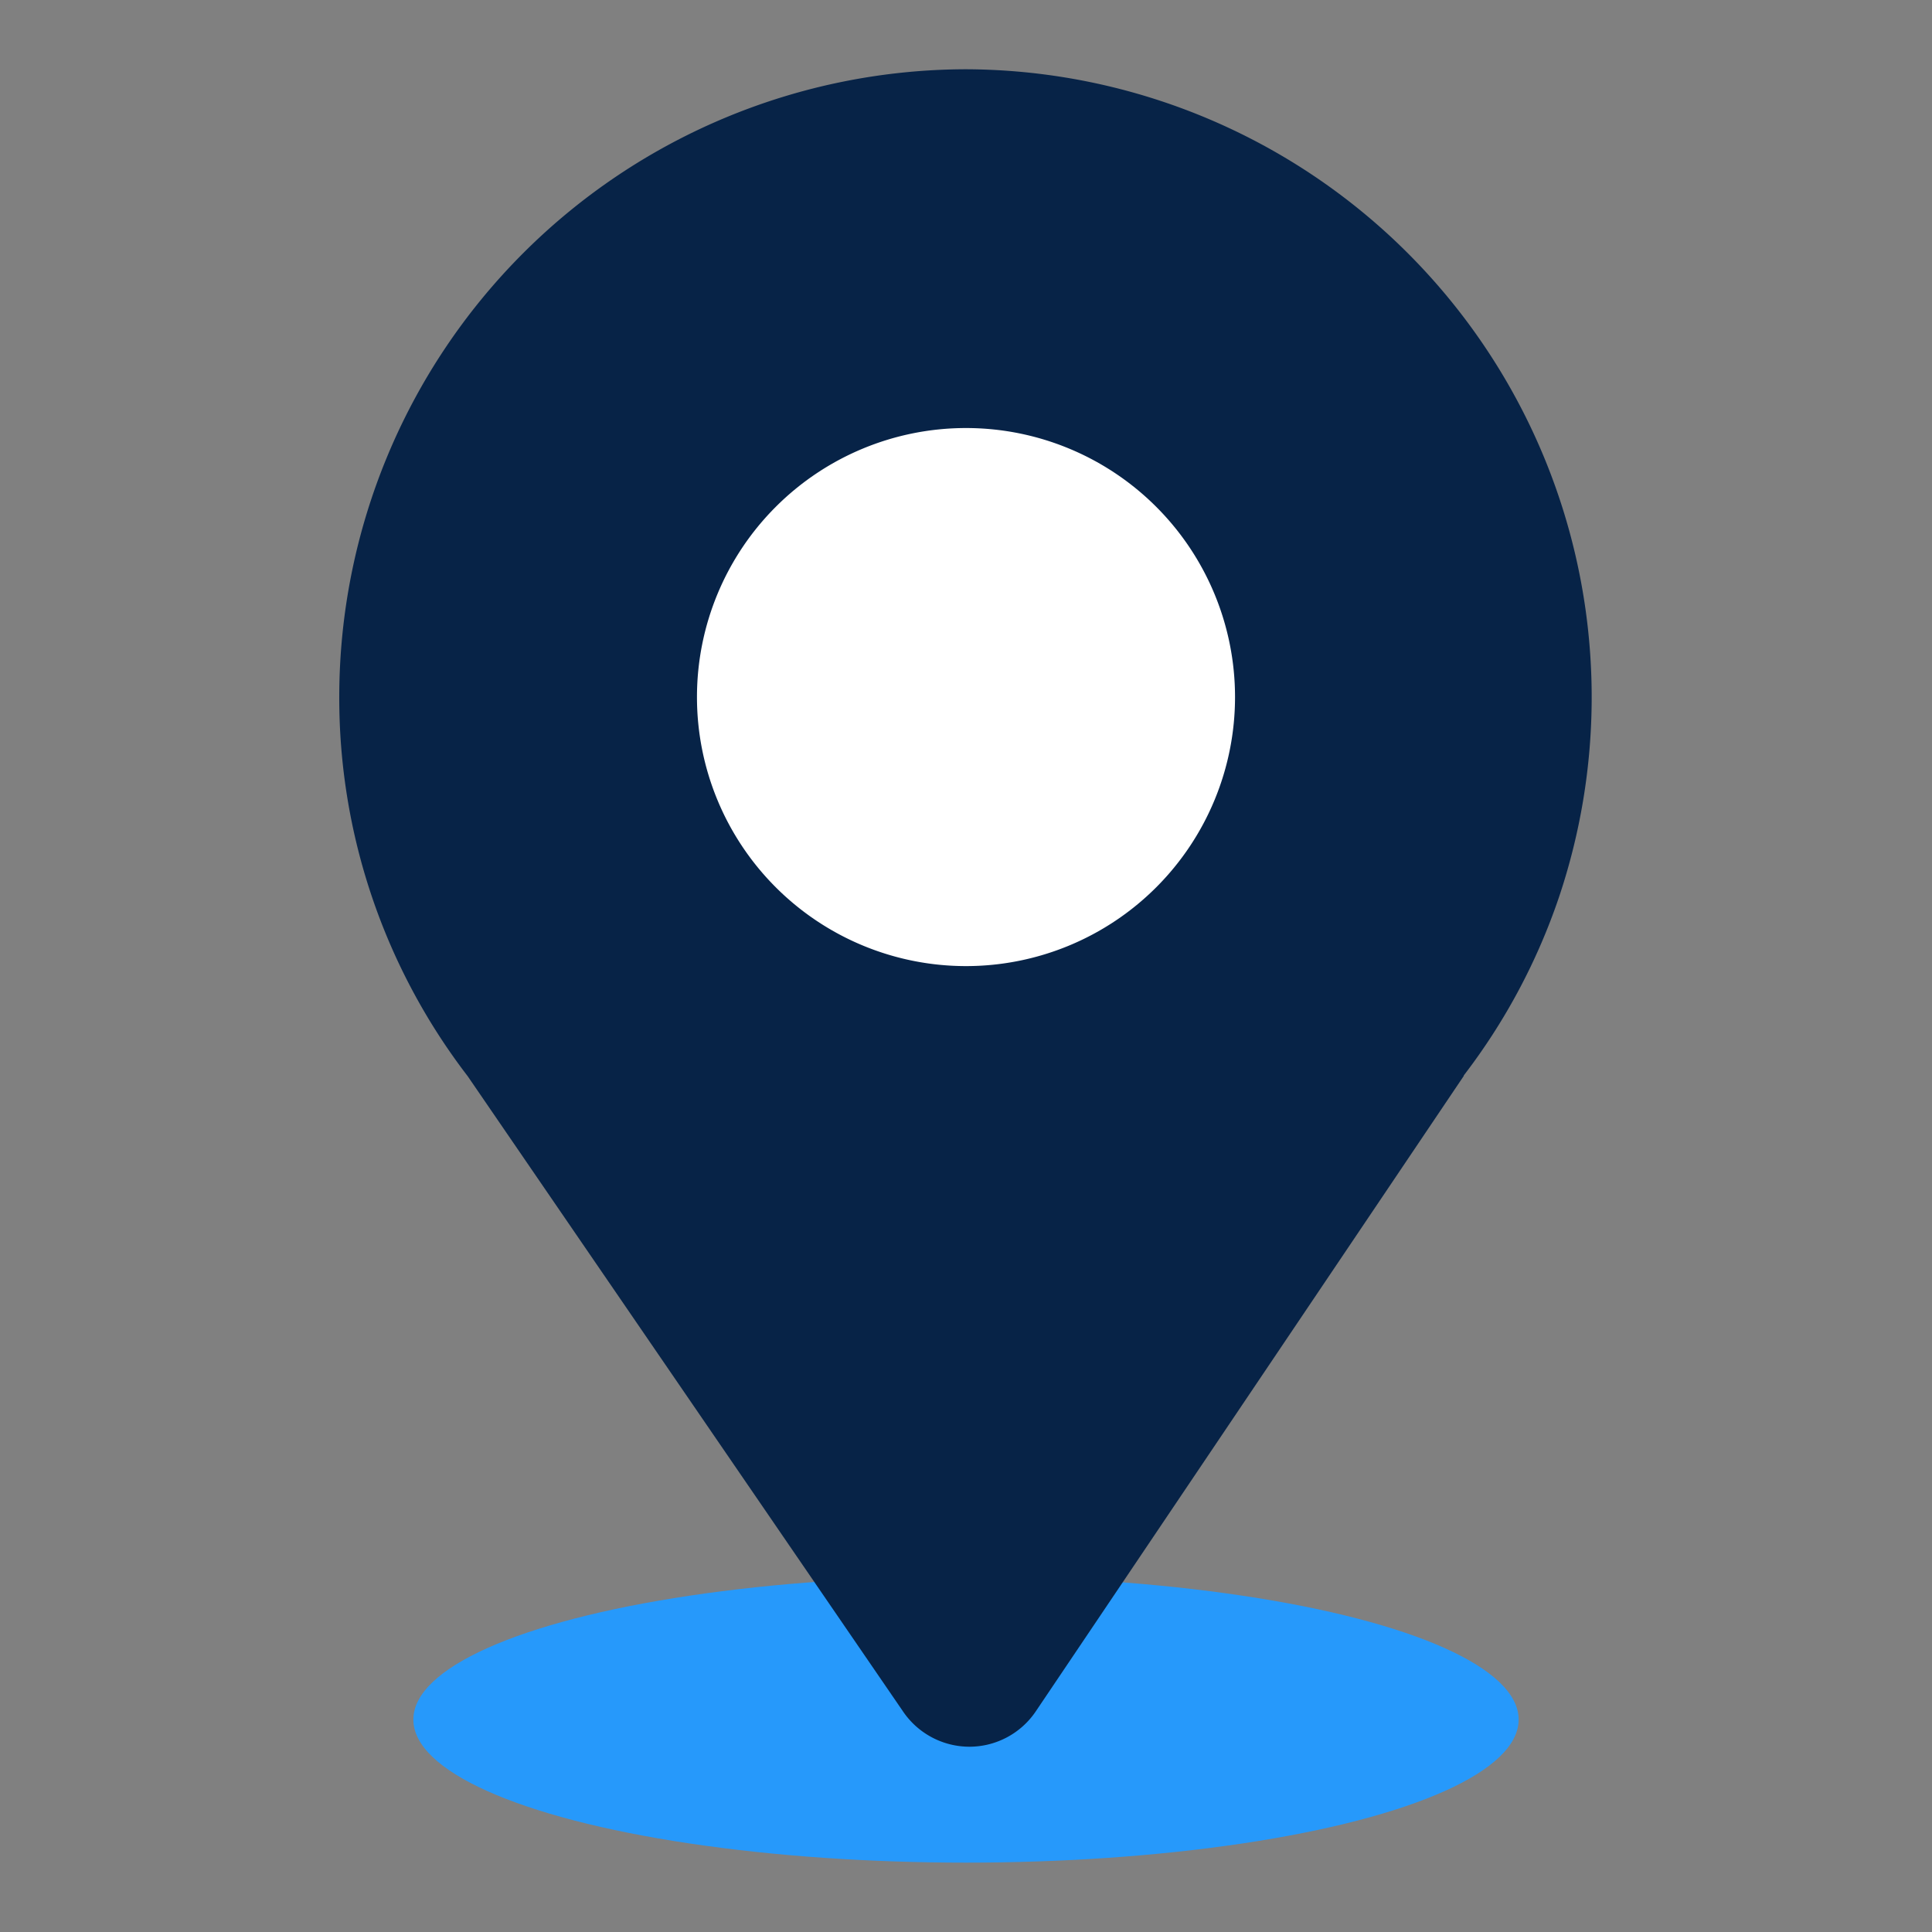
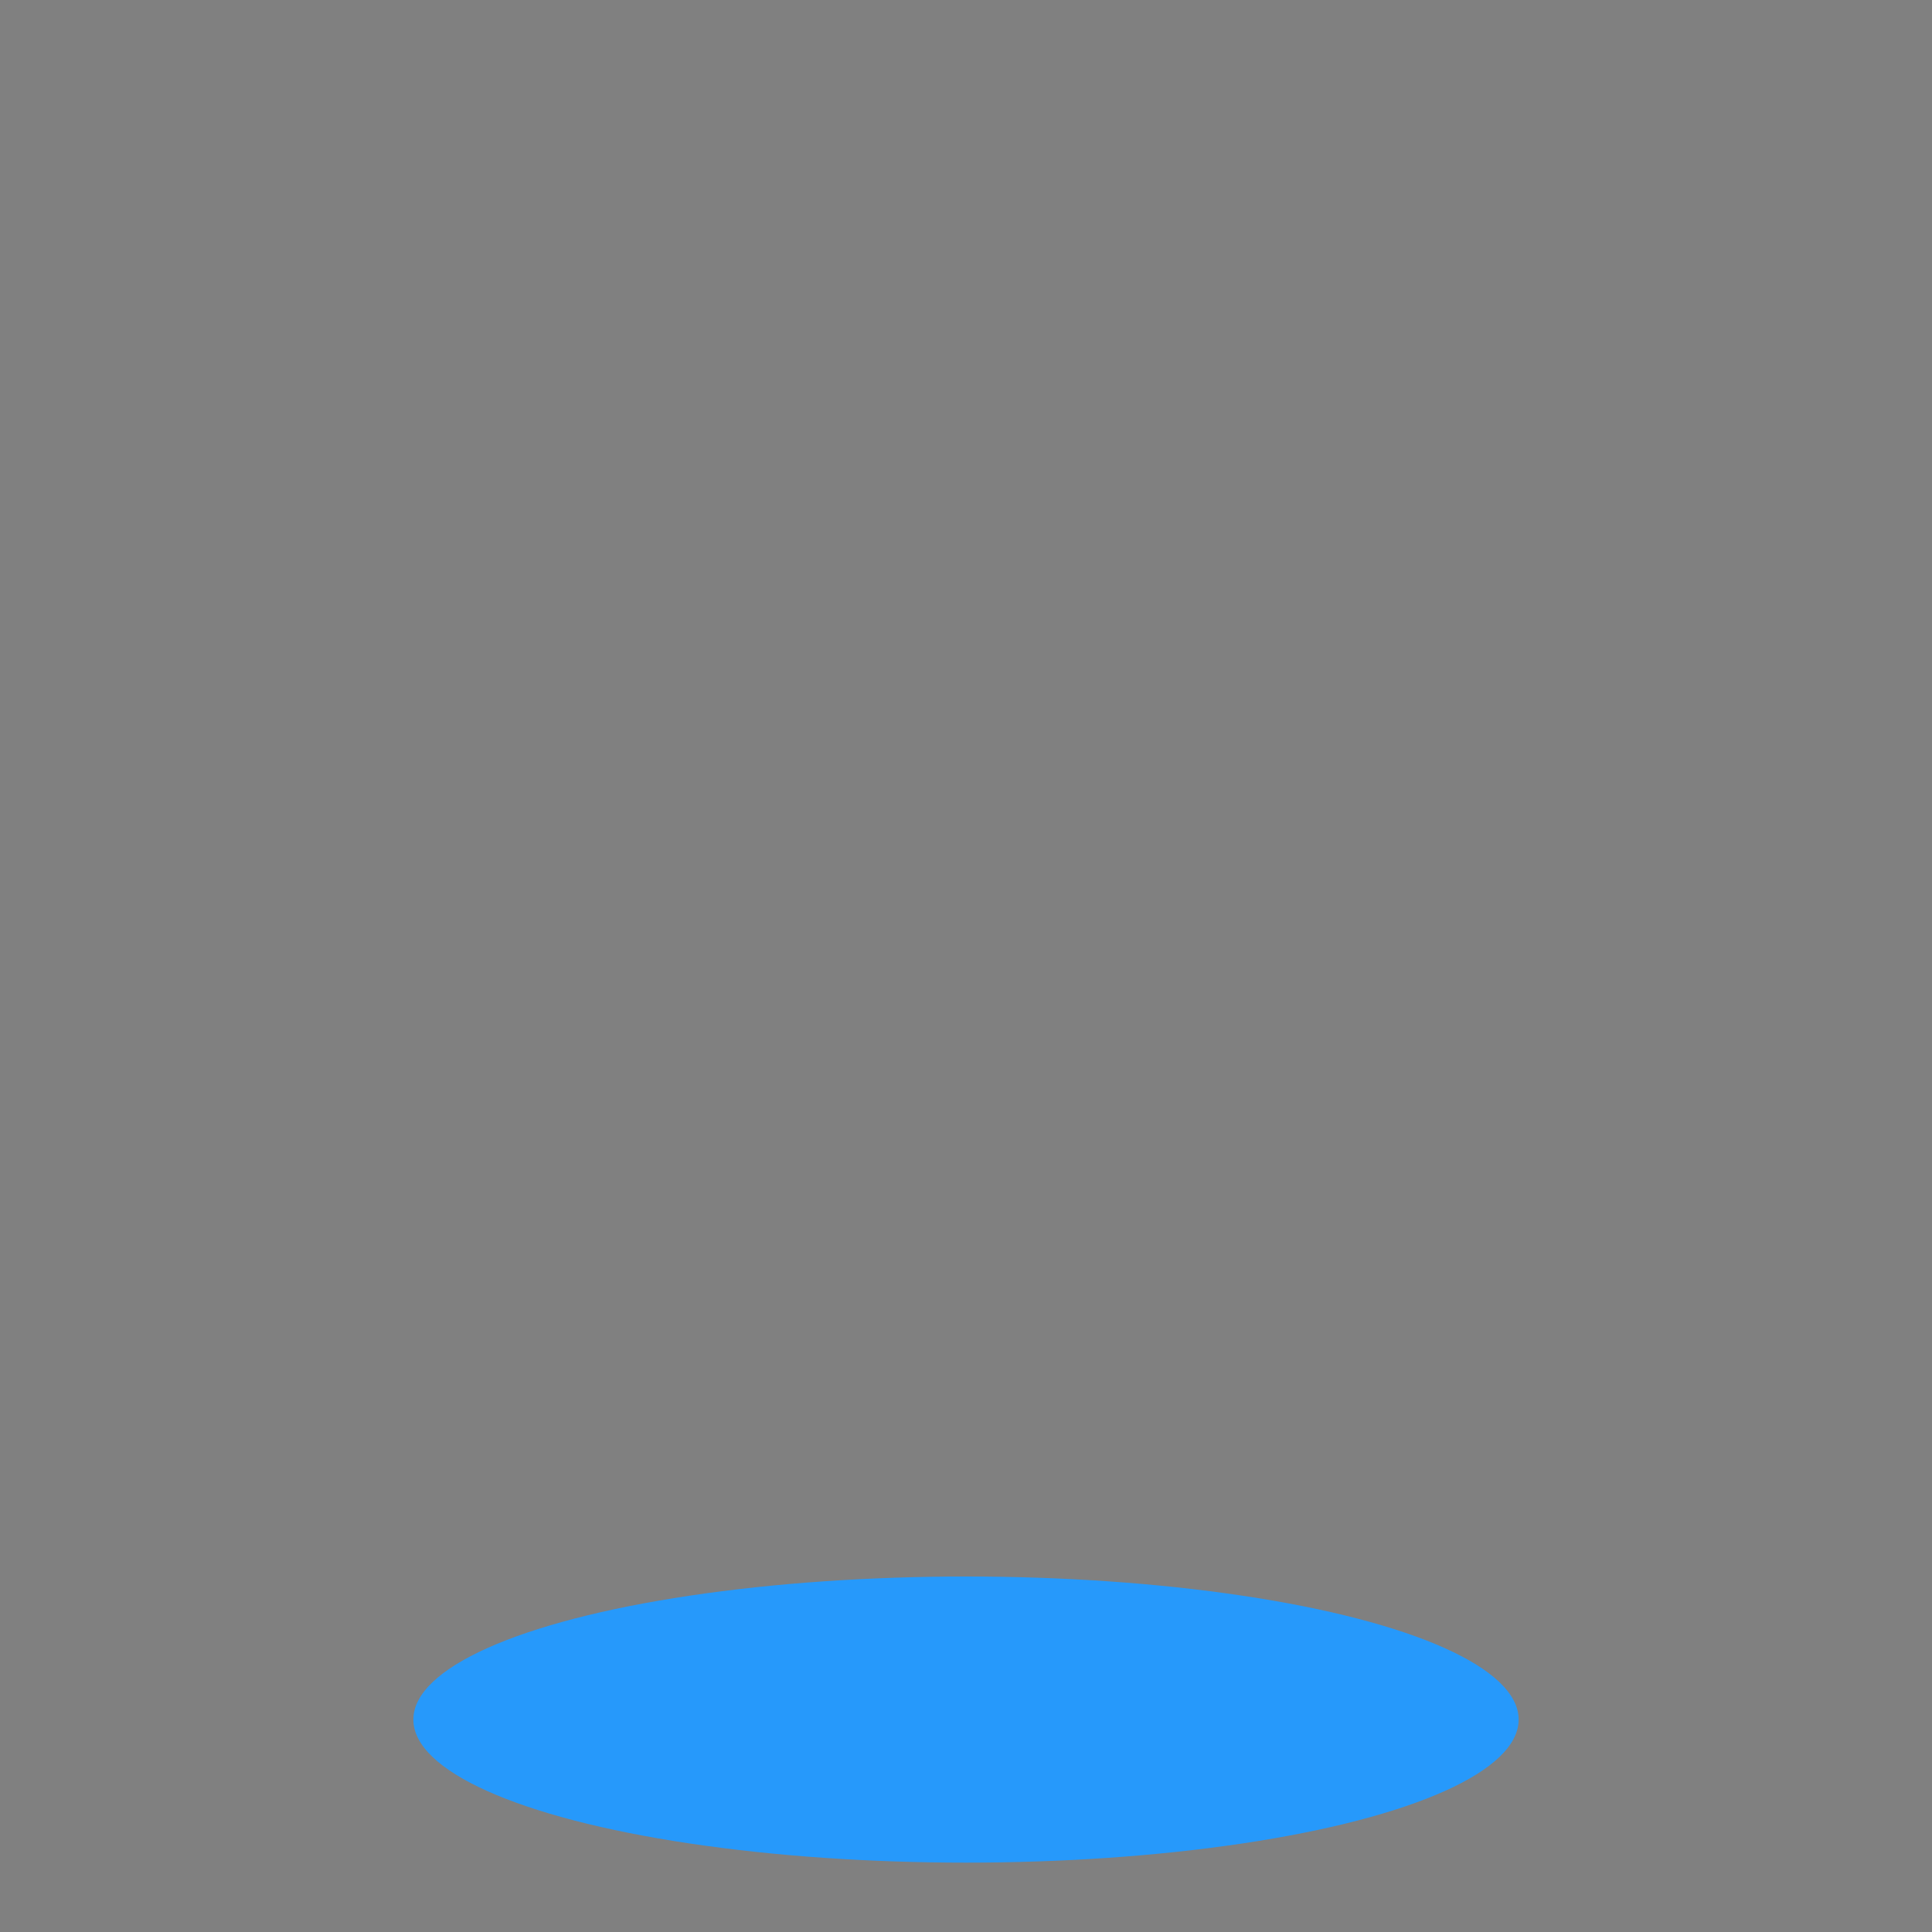
<svg xmlns="http://www.w3.org/2000/svg" viewBox="0 0 200 200">
  <rect x="0" y="0" width="200" height="200" fill="#808080" stroke="none" />
  <defs>
    <style>.cls-1{fill:none;}.cls-2{fill:#2699fb;}.cls-3{fill:#072347;}.cls-4{fill:#fff;}</style>
  </defs>
  <g id="Calque_2" data-name="Calque 2">
    <g id="Calque_2-2" data-name="Calque 2">
-       <rect class="cls-1" width="200" height="200" />
      <ellipse class="cls-2" cx="100" cy="178.01" rx="57.21" ry="14.81" />
-       <path class="cls-3" d="M100,7.17A65,65,0,0,0,35.12,72.06,64.29,64.29,0,0,0,48.41,111.4l0,0,45.1,65.81a8.32,8.32,0,0,0,6.86,3.61h0a8.3,8.3,0,0,0,6.86-3.67l44.3-65.77,0-.05a64.11,64.11,0,0,0,9.88-18.53A65,65,0,0,0,100,7.17Z" />
-       <path class="cls-4" d="M100,44.31a27.85,27.85,0,1,0,27.85,27.85A27.85,27.85,0,0,0,100,44.31Z" />
    </g>
  </g>
</svg>